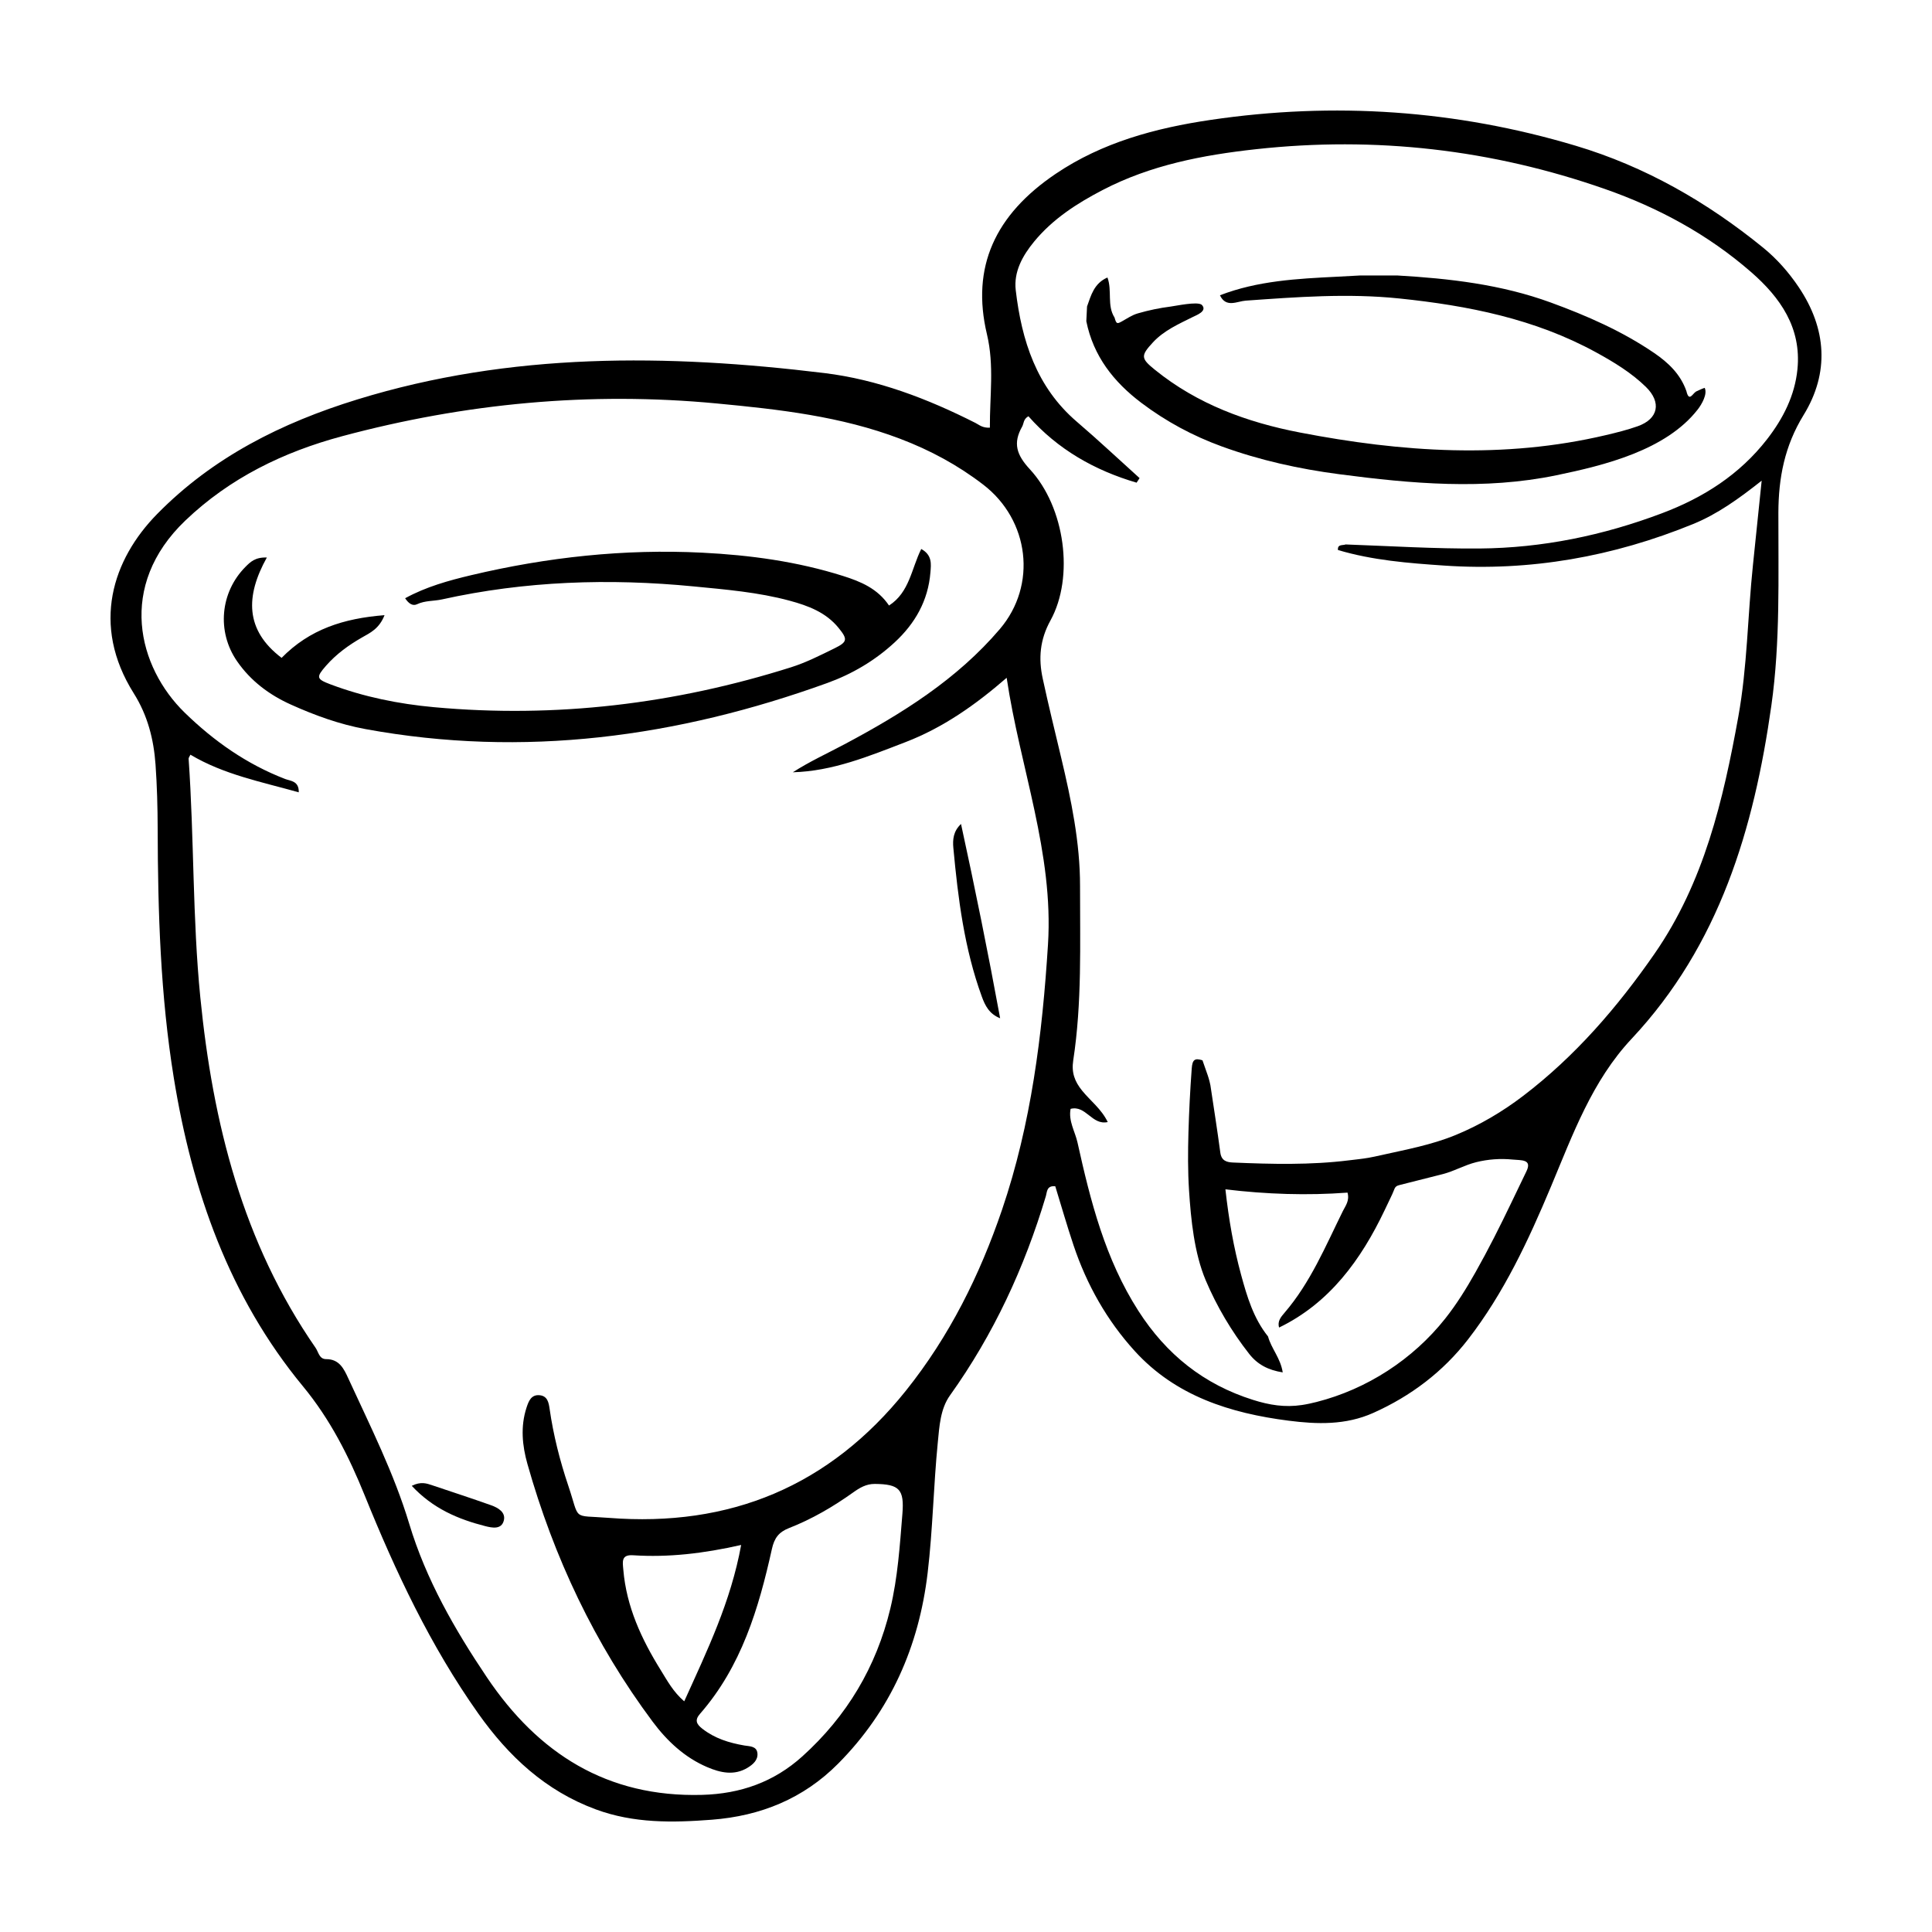
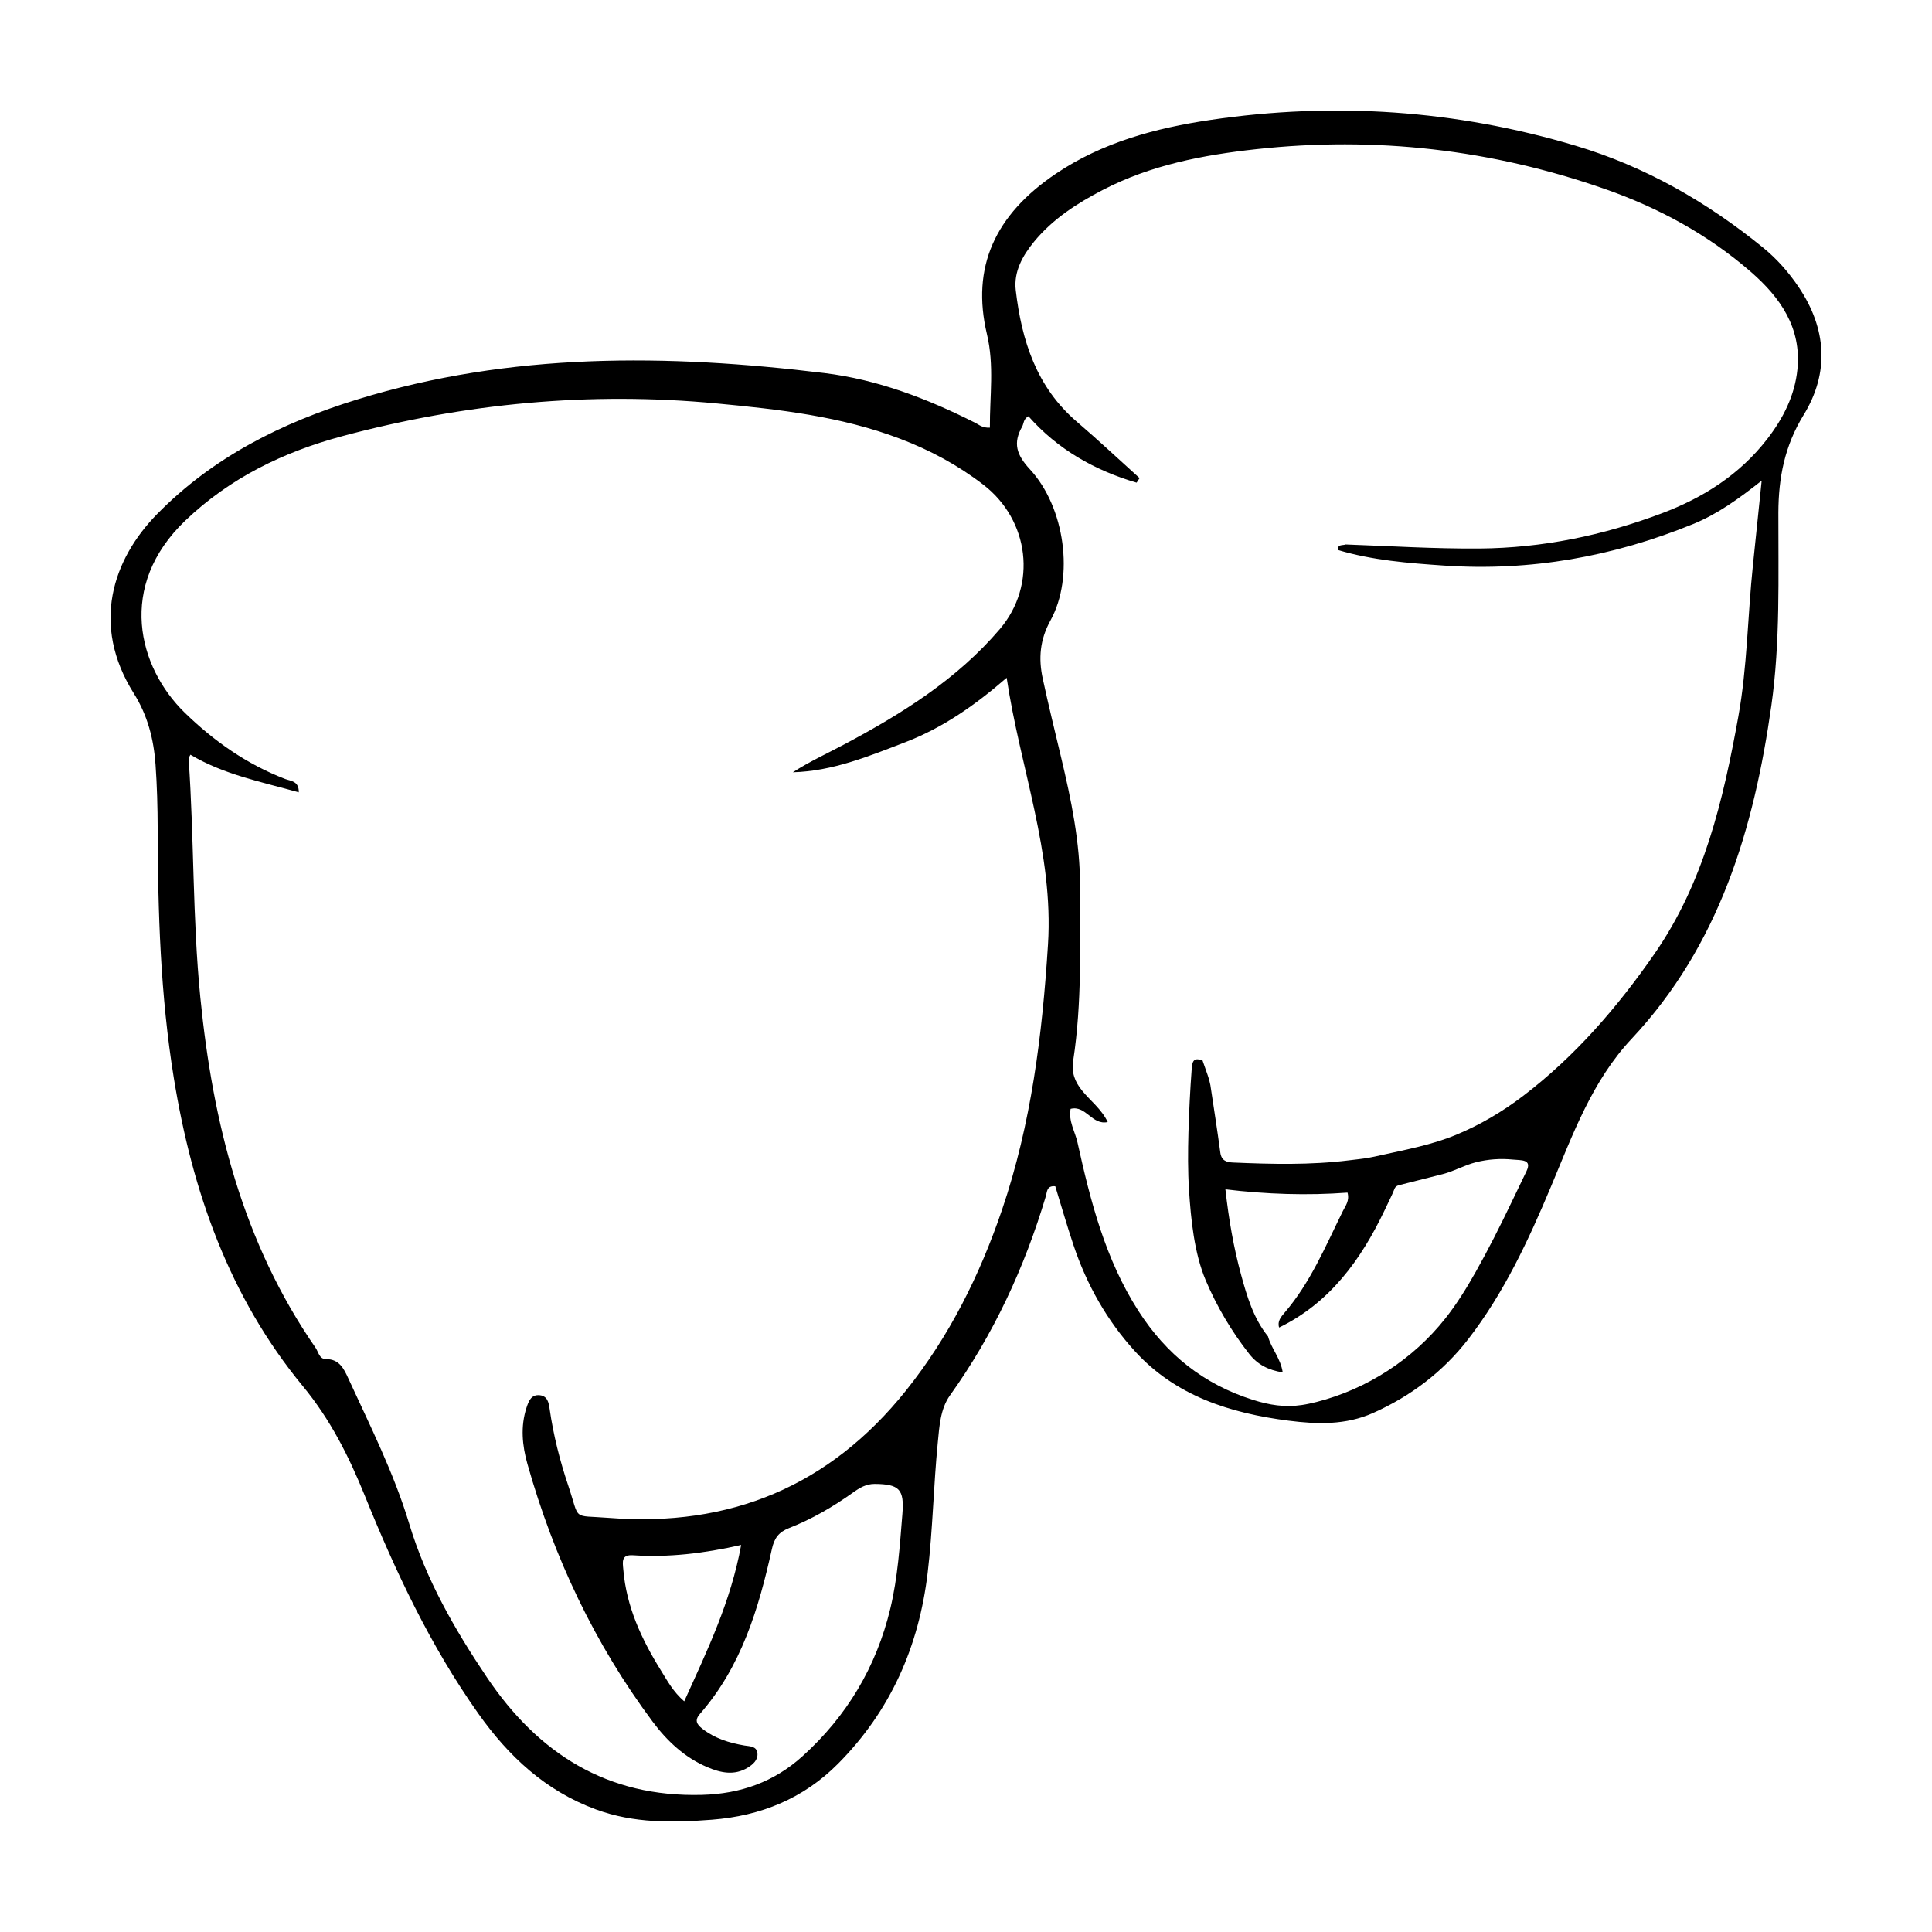
<svg xmlns="http://www.w3.org/2000/svg" fill="#000000" width="800px" height="800px" version="1.1" viewBox="144 144 512 512">
  <g>
    <path d="m406.33 257.34c-0.055-8.352 1.195-16.469-0.781-24.766-4.231-17.801 2.152-31.66 18.223-42.512 12.344-8.332 26.43-12.125 41.016-14.281 32.758-4.84 65.043-2.648 96.758 6.832 18.414 5.5 34.812 14.902 49.688 27.008 3.664 2.984 6.781 6.519 9.426 10.449 7.441 11.043 8.191 22.73 1.305 33.93-5.031 8.184-6.648 16.652-6.676 25.902-0.039 17.043 0.535 34.152-1.859 51.078-4.621 32.641-13.742 63.465-37.051 88.324-10.461 11.156-15.574 25.352-21.336 39.109-5.977 14.262-12.484 28.25-21.984 40.527-6.644 8.586-15.141 15.027-25.129 19.496-7.309 3.269-14.898 3.027-22.465 2.055-15.418-1.977-29.883-6.508-40.754-18.461-7.387-8.125-12.727-17.602-16.223-28.047-1.742-5.199-3.25-10.48-4.832-15.613-2.309-0.223-2.16 1.5-2.481 2.578-5.664 18.973-13.871 36.688-25.418 52.84-2.578 3.606-2.816 8.242-3.238 12.539-1.133 11.473-1.32 23.016-2.68 34.477-2.312 19.52-9.82 36.57-23.73 50.586-9.203 9.273-20.52 13.859-33.473 14.855-10.418 0.801-20.672 0.973-30.727-2.734-13.352-4.922-23.129-14.066-31.172-25.426-12.652-17.871-21.895-37.527-30.066-57.73-4.211-10.402-9.113-20.164-16.414-29.008-19.527-23.664-29.328-51.695-34.195-81.668-3.551-21.879-4.223-43.941-4.277-66.051-0.016-5.68-0.168-11.371-0.57-17.035-0.48-6.688-2.082-12.992-5.762-18.848-11.43-18.172-5.578-35.535 6.168-47.504 14.812-15.09 33.016-24.199 53.031-30.371 40.734-12.559 82.18-12.07 123.82-7.004 14.062 1.715 27.34 6.793 40.023 13.211 0.984 0.496 1.828 1.359 3.84 1.262zm52.953 178.42c0.145-2.871 0.328-5.742 0.539-8.609 0.172-2.316 0.789-2.82 2.848-2.16 0.457 1.316 0.922 2.629 1.379 3.941 0.371 1.055 0.684 2.414 0.719 2.656 0.891 5.949 1.832 11.891 2.629 17.855 0.289 2.156 1.641 2.562 3.352 2.637 10.262 0.441 20.582 0.684 30.73-0.578 1.75-0.215 3.5-0.383 5.234-0.684 1.043-0.18 2.07-0.414 3.102-0.645 6.777-1.516 13.508-2.734 19.965-5.391 6.387-2.625 12.375-6.168 17.863-10.352 13.773-10.496 24.992-23.492 34.844-37.707 13.098-18.906 18.188-40.672 22.184-62.785 2.398-13.266 2.469-26.781 3.875-40.164 0.754-7.18 1.484-14.359 2.316-22.391-6.102 4.812-11.699 8.848-18.172 11.492-21.172 8.645-43.125 12.566-65.965 11.008-9.477-0.648-18.973-1.387-28.156-4.125-0.137-1.617 1.234-1.152 2.035-1.473 11.812 0.422 23.613 1.164 35.453 1.074 16.727-0.133 32.793-3.461 48.391-9.344 10.984-4.141 20.59-10.258 27.867-19.645 4.242-5.473 7.336-11.559 8.027-18.531 1.09-10.977-4.555-19.004-12.277-25.734-11.387-9.926-24.512-17.035-38.691-22-30.008-10.508-60.875-14.035-92.508-10.566-14.102 1.547-27.922 4.191-40.656 10.82-6.793 3.535-13.203 7.652-18.152 13.664-3.078 3.738-5.453 8.02-4.875 12.898 1.566 13.324 5.477 25.668 16.191 34.844 5.656 4.84 11.09 9.949 16.625 14.938-0.262 0.402-0.523 0.805-0.789 1.211-11.098-3.254-20.918-8.816-28.668-17.602-1.391 0.785-1.199 1.934-1.656 2.734-2.492 4.387-1.508 7.488 2.039 11.316 9.336 10.09 11.789 28.574 5.465 40.055-2.832 5.133-3.211 10.086-2.055 15.422 1.508 6.984 3.211 13.922 4.867 20.867 2.676 11.23 5.039 22.609 5.019 34.117-0.023 15.402 0.539 30.879-1.805 46.195-0.492 3.215 0.371 5.551 2.344 7.996 2.18 2.707 5.117 4.848 6.801 8.344-4.203 0.918-5.762-4.535-9.844-3.5-0.609 3.254 1.188 6.004 1.828 8.902 3.445 15.547 7.332 30.895 16.125 44.613 7.441 11.609 17.375 19.512 30.41 23.617 4.336 1.367 8.395 2.031 12.93 1.355 1.305-0.195 2.59-0.48 3.871-0.801 13.367-3.394 25.547-11.289 34.117-22.105 3.019-3.812 5.594-7.965 7.984-12.203 3.422-6.055 6.539-12.27 9.562-18.559 1.328-2.769 2.66-5.535 3.996-8.309 1.543-3.211-1.422-2.848-3.68-3.074-3.231-0.324-6.516-0.086-9.668 0.699-3.09 0.77-5.723 2.348-8.852 3.16-3.793 0.977-7.609 1.906-11.402 2.883-0.359 0.09-0.73 0.203-1.004 0.453-0.293 0.266-0.43 0.66-0.57 1.031-0.23 0.609-0.516 1.199-0.797 1.789-0.543 1.145-1.09 2.289-1.637 3.43-6.246 13.109-14.57 24.582-27.953 31.07-0.516-1.668 0.516-2.84 1.438-3.918 6.871-7.996 10.863-17.645 15.457-26.945 0.691-1.391 1.824-2.731 1.234-4.891-10.68 0.797-21.422 0.441-32.359-0.867 0.902 8.105 2.195 15.445 4.156 22.645 1.57 5.777 3.285 11.547 7.141 16.348 0.852 3.184 3.32 5.742 3.891 9.516-3.863-0.609-6.676-2.086-8.887-4.902-4.648-5.926-8.59-12.566-11.523-19.504-3.043-7.211-3.918-16.113-4.422-23.875-0.328-5.098-0.293-10.207-0.152-15.316 0.082-2.777 0.191-5.555 0.332-8.344zm-264.82-91.758c-0.246 0.539-0.5 0.82-0.477 1.082 1.477 21.059 1.012 42.211 3.102 63.254 3.305 33.246 11.211 64.922 30.547 92.852 0.785 1.137 0.957 3.004 2.812 2.996 3.477-0.012 4.699 2.578 5.84 5.066 5.82 12.672 12.117 25.148 16.164 38.57 4.453 14.781 12.043 27.992 20.574 40.676 13.598 20.207 31.875 31.852 57.02 31.164 10.219-0.277 19.078-3.426 26.602-10.219 11.77-10.625 19.578-23.676 23.293-39.133 1.98-8.246 2.519-16.688 3.203-25.105 0.527-6.484-0.781-7.898-7.316-7.949-2.277-0.016-4.019 1.031-5.754 2.273-5.301 3.785-10.918 7.059-16.973 9.426-2.742 1.074-3.898 2.672-4.535 5.527-3.5 15.789-8.09 31.156-19.051 43.695-1.461 1.672-0.961 2.719 0.598 3.945 3.309 2.59 7.106 3.754 11.164 4.457 1.289 0.227 3.25 0.102 3.449 2.039 0.188 1.82-1.195 2.988-2.586 3.84-3.57 2.176-7.231 1.34-10.734-0.156-5.984-2.555-10.641-6.938-14.438-12.027-15.391-20.637-26.203-43.57-33.195-68.312-1.375-4.867-1.867-9.914-0.246-14.898 0.559-1.715 1.234-3.57 3.543-3.309 2.035 0.227 2.348 1.969 2.586 3.621 0.996 6.934 2.715 13.719 4.938 20.32 3.199 9.492 0.797 7.773 10.746 8.555 32.078 2.523 58.469-8.375 78.746-33.719 11.516-14.395 19.562-30.598 25.457-47.906 7.75-22.781 10.688-46.438 12.188-70.344 1.523-24.242-7.394-46.789-10.953-70.66-8.332 7.227-16.887 13.234-26.844 17.062-9.672 3.719-19.254 7.688-29.824 7.977 4.445-2.856 9.141-4.996 13.684-7.418 15.246-8.113 29.824-17.207 41.176-30.535 9.941-11.672 7.84-28.863-4.387-38.266-6.731-5.18-14.082-9.141-22.051-12.168-15.672-5.961-32.047-7.785-48.559-9.352-33.648-3.195-66.715-0.059-99.281 8.672-15.559 4.172-29.754 11.062-41.562 22.344-18.164 17.348-12.559 38.875-0.16 50.941 7.785 7.57 16.445 13.645 26.605 17.562 1.414 0.543 3.684 0.492 3.602 3.531-9.938-2.789-19.875-4.707-28.711-9.973zm145.95 209.43c-9.965 2.258-19.25 3.34-28.66 2.727-3.184-0.207-2.742 1.777-2.57 3.812 0.816 9.812 4.828 18.434 9.922 26.637 1.723 2.777 3.281 5.727 6.223 8.262 6.094-13.496 12.32-26.309 15.086-41.438z" />
-     <path d="m214.72 291.74c-5.691 10.227-5.801 19.234 3.906 26.602 7.441-7.586 16.445-10.465 27.281-11.316-1.422 3.633-3.848 4.695-5.984 5.918-3.551 2.035-6.812 4.394-9.516 7.481-2.664 3.043-2.586 3.523 1.164 4.934 8.867 3.34 18.094 5.199 27.477 6.055 32.223 2.953 63.746-0.84 94.559-10.57 3.996-1.258 7.801-3.195 11.578-5.047 3.426-1.684 3.488-2.402 1.039-5.41-3.352-4.117-8.051-5.871-12.953-7.195-8.332-2.254-16.914-2.957-25.449-3.789-22.379-2.176-44.641-1.441-66.668 3.441-2.195 0.488-4.5 0.273-6.629 1.281-1.117 0.535-2.195-0.105-3.16-1.586 5.535-3.031 11.539-4.699 17.559-6.125 20.121-4.766 40.516-6.988 61.203-5.949 12.652 0.637 25.145 2.332 37.281 6.168 4.699 1.484 9.164 3.336 12.191 7.836 5.438-3.492 5.941-9.785 8.539-14.984 2.961 1.629 2.606 4.035 2.434 6.191-0.594 7.496-4.074 13.578-9.527 18.605-5.203 4.801-11.254 8.359-17.824 10.73-39.742 14.355-80.398 19.895-122.35 12.207-6.902-1.266-13.457-3.648-19.824-6.519-5.703-2.57-10.625-6.258-14.227-11.473-5.422-7.848-4.457-18.285 2.246-25.02 1.262-1.258 2.516-2.562 5.656-2.465z" />
-     <path d="m398.68 362.36c3.738 17.148 7.203 34.25 10.367 51.488-2.883-1.133-3.984-3.344-4.856-5.742-4.644-12.727-6.301-26.027-7.543-39.402-0.211-2.227 0-4.434 2.031-6.344z" />
-     <path d="m253.12 537.76c2.43-1.211 3.961-0.641 5.488-0.125 5.188 1.742 10.387 3.441 15.547 5.273 1.867 0.664 3.941 1.879 3.352 4.086-0.641 2.398-3.066 1.914-4.926 1.441-7.207-1.836-13.875-4.672-19.461-10.676z" />
-     <path d="m462.43 224.74c0.039 0.031 0.074 0.059 0.109 0.098 1.473 1.629-1.5 2.695-2.398 3.148-3.762 1.883-7.656 3.566-10.605 6.75-3.281 3.547-3.211 4.238 0.52 7.254 11.273 9.133 24.469 13.941 38.461 16.637 26.969 5.199 54.02 7.062 81.102 0.672 2.836-0.672 5.684-1.379 8.418-2.352 5.441-1.934 6.348-6.316 2.121-10.434-3.859-3.758-8.445-6.539-13.16-9.125-16.258-8.902-33.938-12.398-52.141-14.289-13.652-1.414-27.188-0.387-40.773 0.578-2.215 0.156-5.176 2.004-6.785-1.426 9.957-3.844 20.434-4.394 30.918-4.914 2.09-0.105 4.18-0.223 6.266-0.336 3.25 0 6.492-0.004 9.742-0.004 13.875 0.801 27.613 2.367 40.785 7.188 9.562 3.5 18.848 7.562 27.312 13.324 3.812 2.594 7.019 5.652 8.59 10.133 0.691 2.988 1.652 0.676 2.523 0.133 0.766-0.348 1.527-0.734 2.324-0.992 0.801 1.664-0.812 4.41-1.84 5.727-8.434 10.832-24.758 14.809-37.449 17.438-19.133 3.961-38.375 2.238-57.555-0.277-10.637-1.395-21.051-3.691-31.141-7.367-7.664-2.793-14.758-6.606-21.281-11.527-7.356-5.551-12.742-12.398-14.609-21.645 0.066-1.305 0.125-2.606 0.191-3.91 1.066-2.957 1.84-6.125 5.41-7.684 1.293 3.516-0.172 7.418 1.879 10.617 0.488 1.777 0.707 1.699 1.965 1.004 1.465-0.805 2.59-1.641 4.258-2.125 2.836-0.82 5.738-1.426 8.672-1.797 1.406-0.18 6.945-1.379 8.172-0.496z" />
  </g>
</svg>